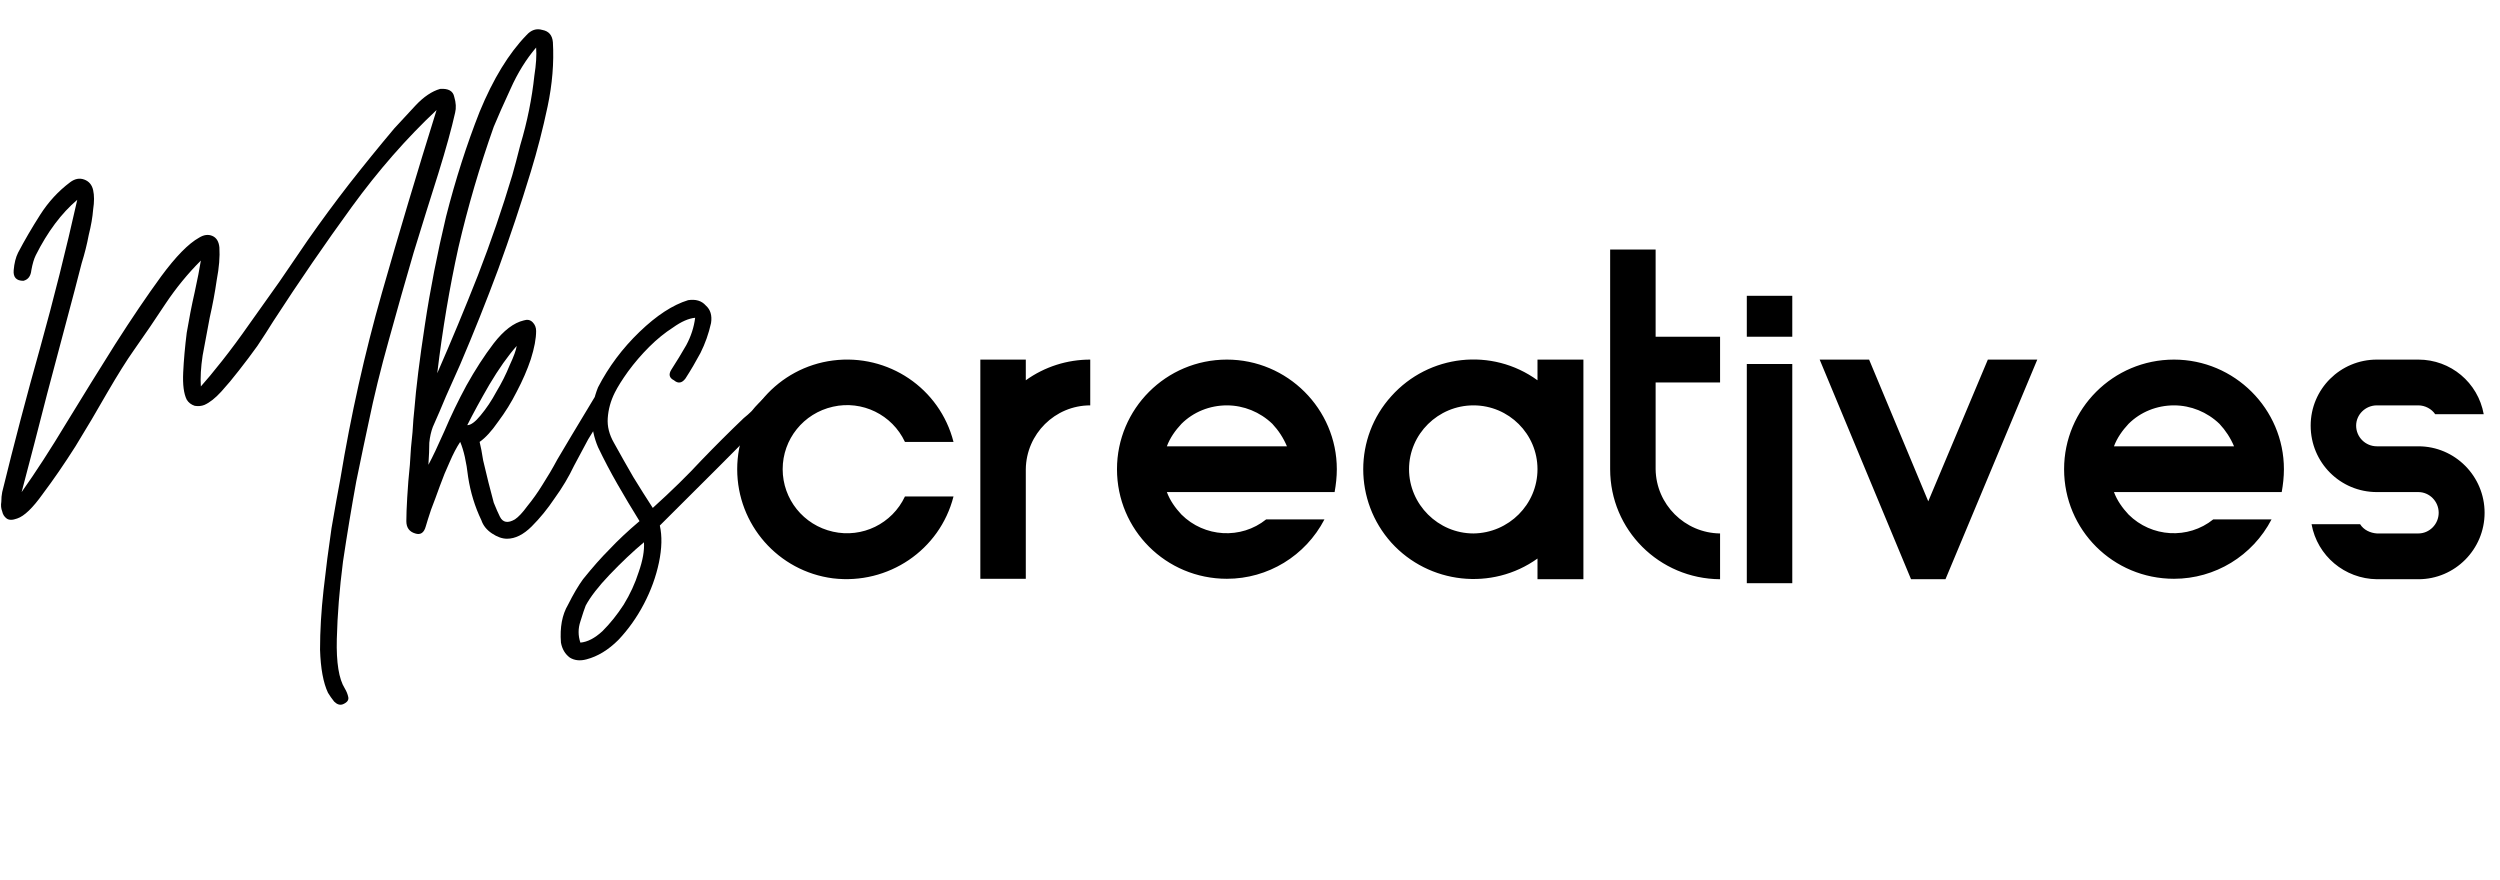
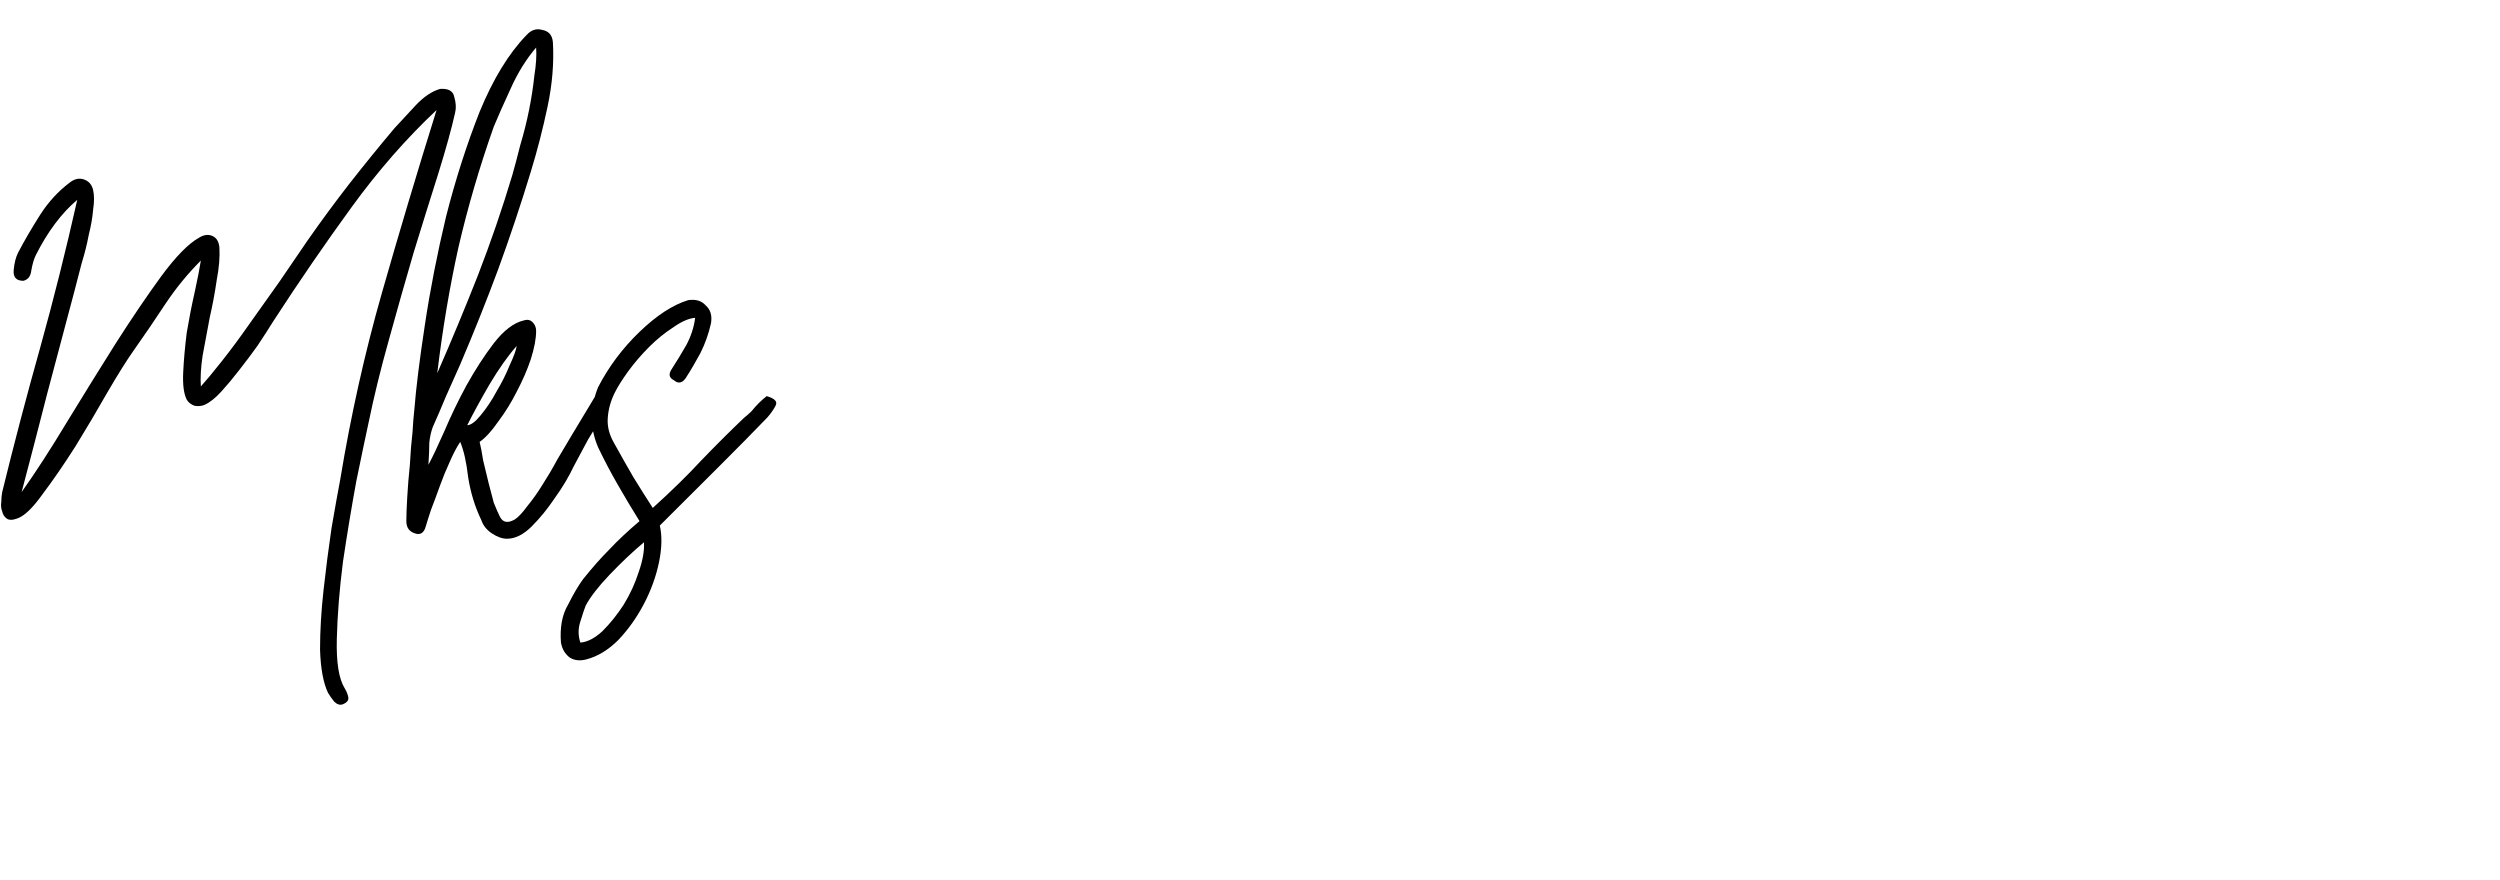
<svg xmlns="http://www.w3.org/2000/svg" width="284" height="100" viewBox="0 0 284 100" fill="none">
  <path d="M49.996 10.1C50.932 10.033 51.468 10.333 51.601 11C51.802 11.667 51.835 12.267 51.702 12.8C51.3 14.6 50.665 16.9 49.796 19.7C48.927 22.433 47.991 25.433 46.988 28.7C46.052 31.9 45.115 35.2 44.179 38.6C43.243 41.933 42.474 45.067 41.873 48C41.538 49.533 41.07 51.767 40.469 54.7C39.934 57.633 39.432 60.667 38.964 63.8C38.563 66.933 38.329 69.867 38.262 72.6C38.195 75.267 38.496 77.133 39.165 78.2C39.365 78.533 39.499 78.867 39.566 79.2C39.633 79.533 39.432 79.8 38.964 80C38.63 80.133 38.295 80.033 37.961 79.7C37.694 79.367 37.46 79.033 37.259 78.7C36.724 77.567 36.423 75.933 36.357 73.8C36.357 71.667 36.49 69.4 36.758 67C37.025 64.6 37.326 62.267 37.66 60C38.062 57.667 38.396 55.8 38.663 54.4C39.867 47.133 41.438 40.1 43.377 33.3C45.316 26.5 47.389 19.567 49.595 12.5C46.185 15.7 42.976 19.367 39.967 23.5C36.958 27.633 33.983 31.967 31.041 36.5C30.506 37.367 29.904 38.3 29.236 39.3C28.567 40.233 27.865 41.167 27.13 42.1C26.461 42.967 25.792 43.767 25.124 44.5C24.455 45.233 23.82 45.733 23.218 46C22.884 46.133 22.516 46.167 22.115 46.1C21.714 45.967 21.413 45.733 21.212 45.4C20.878 44.733 20.744 43.7 20.811 42.3C20.878 40.9 21.012 39.4 21.212 37.8C21.48 36.2 21.78 34.667 22.115 33.2C22.449 31.667 22.683 30.467 22.817 29.6C21.346 31.067 20.009 32.7 18.805 34.5C17.668 36.233 16.465 38 15.194 39.8C14.392 40.933 13.389 42.533 12.186 44.6C11.049 46.6 9.845 48.633 8.575 50.7C7.305 52.7 6.068 54.5 4.864 56.1C3.728 57.7 2.758 58.633 1.956 58.9C1.421 59.1 1.02 59.1 0.752 58.9C0.485 58.7 0.318 58.433 0.251 58.1C0.117 57.767 0.084 57.4 0.15 57C0.15 56.6 0.184 56.233 0.251 55.9C1.588 50.433 3.025 44.967 4.563 39.5C6.101 33.967 7.505 28.367 8.776 22.7C6.97 24.233 5.399 26.333 4.062 29C3.861 29.4 3.694 29.967 3.56 30.7C3.494 31.367 3.193 31.767 2.658 31.9C1.855 31.9 1.488 31.5 1.554 30.7C1.621 29.9 1.789 29.233 2.056 28.7C2.791 27.3 3.627 25.867 4.563 24.4C5.499 22.933 6.636 21.7 7.973 20.7C8.508 20.3 9.043 20.2 9.578 20.4C10.113 20.6 10.447 21 10.581 21.6C10.715 22.2 10.715 22.933 10.581 23.8C10.514 24.667 10.347 25.633 10.079 26.7C9.879 27.767 9.611 28.833 9.277 29.9C9.01 30.967 8.742 32 8.475 33C7.472 36.8 6.435 40.7 5.366 44.7C4.363 48.633 3.393 52.367 2.457 55.9C4.062 53.633 5.767 51 7.572 48C9.444 44.933 11.283 41.967 13.088 39.1C14.96 36.167 16.699 33.6 18.304 31.4C19.975 29.133 21.413 27.667 22.616 27C23.151 26.667 23.653 26.6 24.121 26.8C24.589 27 24.856 27.433 24.923 28.1C24.99 29.167 24.89 30.4 24.622 31.8C24.422 33.2 24.154 34.633 23.82 36.1C23.552 37.567 23.285 39 23.017 40.4C22.817 41.733 22.75 42.9 22.817 43.9C23.419 43.233 24.221 42.267 25.224 41C26.227 39.733 27.263 38.333 28.333 36.8C29.47 35.2 30.606 33.6 31.743 32C32.88 30.333 33.95 28.767 34.952 27.3C36.49 25.1 38.062 22.967 39.666 20.9C41.338 18.767 43.043 16.667 44.781 14.6C45.45 13.867 46.252 13 47.188 12C48.124 11 49.061 10.367 49.996 10.1ZM67.623 45C68.359 45.067 68.76 45.267 68.827 45.6C68.894 45.867 68.793 46.267 68.526 46.8C68.258 47.267 68.024 47.733 67.824 48.2C67.623 48.6 67.289 49.167 66.821 49.9C66.42 50.633 65.885 51.633 65.216 52.9C64.614 54.167 63.879 55.4 63.01 56.6C62.207 57.8 61.338 58.867 60.402 59.8C59.466 60.733 58.53 61.2 57.594 61.2C57.059 61.2 56.491 61 55.889 60.6C55.287 60.2 54.886 59.7 54.685 59.1C53.95 57.567 53.448 55.933 53.181 54.2C52.98 52.467 52.679 51.133 52.278 50.2C51.877 50.8 51.476 51.567 51.075 52.5C50.673 53.367 50.306 54.267 49.971 55.2C49.637 56.133 49.303 57.033 48.968 57.9C48.701 58.7 48.5 59.333 48.367 59.8C48.166 60.533 47.765 60.8 47.163 60.6C46.495 60.4 46.16 59.933 46.16 59.2C46.16 58.533 46.194 57.633 46.261 56.5C46.328 55.3 46.428 54.067 46.562 52.8C46.628 51.467 46.729 50.233 46.862 49.1C46.929 47.967 46.996 47.133 47.063 46.6C47.264 44.067 47.665 40.833 48.267 36.9C48.868 32.9 49.671 28.8 50.673 24.6C51.743 20.4 53.014 16.433 54.485 12.7C56.023 8.967 57.794 6.067 59.8 4C60.335 3.4 60.937 3.2 61.606 3.4C62.341 3.533 62.742 4 62.809 4.8C62.943 7.133 62.742 9.567 62.207 12.1C61.672 14.633 61.037 17.1 60.302 19.5C59.165 23.233 57.928 26.933 56.591 30.6C55.254 34.2 53.816 37.8 52.278 41.4C51.743 42.6 51.208 43.8 50.673 45C50.205 46.133 49.704 47.3 49.169 48.5C48.968 49.033 48.835 49.633 48.768 50.3C48.768 50.967 48.735 51.8 48.668 52.8C49.136 51.933 49.737 50.667 50.473 49C51.208 47.267 52.044 45.533 52.98 43.8C53.983 42 55.02 40.4 56.089 39C57.226 37.533 58.363 36.667 59.499 36.4C59.901 36.267 60.235 36.333 60.502 36.6C60.77 36.867 60.904 37.2 60.904 37.6C60.904 38.467 60.703 39.533 60.302 40.8C59.901 42 59.366 43.233 58.697 44.5C58.095 45.7 57.393 46.833 56.591 47.9C55.855 48.967 55.153 49.733 54.485 50.2C54.618 50.733 54.752 51.433 54.886 52.3C55.087 53.1 55.287 53.933 55.488 54.8C55.688 55.6 55.889 56.367 56.089 57.1C56.357 57.767 56.591 58.3 56.791 58.7C57.126 59.367 57.694 59.467 58.496 59C58.898 58.733 59.366 58.233 59.901 57.5C60.502 56.767 61.071 55.967 61.606 55.1C62.207 54.167 62.776 53.2 63.311 52.2C63.912 51.2 64.447 50.3 64.915 49.5L67.623 45ZM56.089 14.4C54.485 18.933 53.148 23.5 52.078 28.1C51.075 32.633 50.272 37.4 49.671 42.4C51.275 38.733 52.813 35.033 54.284 31.3C55.755 27.5 57.059 23.7 58.196 19.9C58.463 18.967 58.764 17.833 59.098 16.5C59.499 15.167 59.834 13.833 60.101 12.5C60.369 11.167 60.569 9.867 60.703 8.6C60.904 7.333 60.971 6.267 60.904 5.4C59.767 6.733 58.797 8.3 57.995 10.1C57.193 11.833 56.557 13.267 56.089 14.4ZM53.081 48.3C53.482 48.3 53.983 47.933 54.585 47.2C55.254 46.4 55.855 45.5 56.39 44.5C56.992 43.5 57.493 42.5 57.895 41.5C58.363 40.5 58.63 39.767 58.697 39.3C57.694 40.433 56.658 41.9 55.588 43.7C54.585 45.433 53.749 46.967 53.081 48.3ZM72.65 59.2C71.781 57.8 70.945 56.4 70.143 55C69.341 53.6 68.605 52.2 67.937 50.8C67.001 48.6 67.001 46.333 67.937 44C69.14 41.667 70.712 39.567 72.65 37.7C74.589 35.833 76.428 34.633 78.167 34.1C79.036 33.967 79.704 34.167 80.172 34.7C80.707 35.167 80.908 35.833 80.774 36.7C80.507 37.9 80.106 39.033 79.571 40.1C79.036 41.1 78.468 42.067 77.866 43C77.465 43.533 77.03 43.6 76.562 43.2C76.027 42.933 75.927 42.533 76.261 42C76.863 41.067 77.431 40.133 77.966 39.2C78.501 38.2 78.835 37.167 78.969 36.1C78.234 36.167 77.398 36.533 76.462 37.2C75.526 37.8 74.623 38.533 73.754 39.4C72.884 40.267 72.082 41.2 71.347 42.2C70.678 43.133 70.177 43.933 69.842 44.6C69.374 45.533 69.107 46.5 69.04 47.5C68.973 48.433 69.207 49.367 69.742 50.3C70.477 51.633 71.213 52.933 71.948 54.2C72.684 55.4 73.419 56.567 74.155 57.7C76.294 55.767 78.133 53.967 79.671 52.3C81.276 50.633 82.88 49.033 84.485 47.5C84.819 47.233 85.12 46.967 85.388 46.7C85.655 46.367 85.923 46.067 86.19 45.8C86.458 45.533 86.759 45.267 87.093 45C88.029 45.267 88.363 45.633 88.096 46.1C87.895 46.5 87.594 46.933 87.193 47.4C85.722 48.933 83.85 50.833 81.577 53.1C79.303 55.367 77.097 57.567 74.957 59.7C75.225 60.9 75.191 62.3 74.857 63.9C74.523 65.5 73.954 67.067 73.152 68.6C72.35 70.133 71.38 71.5 70.243 72.7C69.107 73.833 67.903 74.567 66.633 74.9C65.897 75.1 65.262 75.033 64.727 74.7C64.192 74.3 63.858 73.733 63.724 73C63.591 71.267 63.858 69.833 64.527 68.7C65.128 67.5 65.697 66.533 66.232 65.8C67.302 64.467 68.305 63.333 69.24 62.4C70.177 61.4 71.313 60.333 72.65 59.2ZM73.152 61.6C71.882 62.667 70.578 63.9 69.24 65.3C67.97 66.633 67.067 67.8 66.532 68.8C66.399 69.133 66.198 69.733 65.931 70.6C65.663 71.4 65.663 72.2 65.931 73C66.733 72.933 67.569 72.5 68.438 71.7C69.307 70.833 70.11 69.833 70.845 68.7C71.581 67.5 72.149 66.267 72.55 65C73.018 63.667 73.219 62.533 73.152 61.6Z" fill="black" />
-   <path d="M102.801 56.4H108.318C106.763 62.5 100.896 66.45 94.627 65.7C88.409 64.9 83.746 59.6 83.746 53.3C83.746 47.05 88.409 41.75 94.627 40.95C100.896 40.15 106.763 44.1 108.318 50.2H102.801C101.347 47.1 97.937 45.45 94.627 46.2C91.268 46.95 88.911 49.9 88.911 53.3C88.911 56.7 91.268 59.65 94.627 60.4C97.937 61.15 101.347 59.5 102.801 56.4ZM116.531 43.2C118.687 41.65 121.245 40.85 123.852 40.85V46.05C119.84 46.05 116.581 49.3 116.531 53.3V65.75H111.366V40.85H116.531V43.2ZM143.839 59H150.459C148.302 63.15 144.04 65.75 139.376 65.75C132.456 65.75 126.89 60.2 126.89 53.3C126.89 46.45 132.456 40.85 139.376 40.85C146.246 40.85 151.863 46.45 151.863 53.3C151.863 54.2 151.763 55.05 151.612 55.9H132.556C132.907 56.85 133.509 57.7 134.211 58.45C136.819 61.05 140.981 61.3 143.839 59ZM134.211 48.15C133.509 48.9 132.907 49.75 132.556 50.7H146.196C145.795 49.75 145.243 48.9 144.541 48.15C143.137 46.8 141.282 46.05 139.376 46.05C137.421 46.05 135.565 46.8 134.211 48.15ZM174.659 40.85H179.875V65.8H174.659V63.45C169.494 67.15 162.323 66.35 158.061 61.65C153.798 56.9 153.798 49.7 158.061 45C162.323 40.25 169.494 39.45 174.659 43.2V40.85ZM167.388 60.6C171.4 60.55 174.659 57.3 174.659 53.3C174.659 49.3 171.4 46.05 167.388 46.05C163.376 46.05 160.067 49.3 160.067 53.3C160.067 57.3 163.376 60.6 167.388 60.6ZM195.4 43.45H188.079V53.3C188.129 57.3 191.388 60.55 195.4 60.6V65.8C188.48 65.75 182.913 60.2 182.913 53.3V28.35H188.079V38.25H195.4V43.45ZM203.603 66.25H198.437V41.35H203.603V66.25ZM198.437 33.6H203.603V38.25H198.437V33.6ZM221.006 65.8H217.094L206.714 40.85H212.33L219.05 56.95L225.82 40.85H231.436L221.006 65.8ZM251.43 59H258.049C255.893 63.15 251.63 65.75 246.967 65.75C240.047 65.75 234.481 60.2 234.481 53.3C234.481 46.45 240.047 40.85 246.967 40.85C253.837 40.85 259.453 46.45 259.453 53.3C259.453 54.2 259.353 55.05 259.203 55.9H240.147C240.498 56.85 241.1 57.7 241.802 58.45C244.41 61.05 248.572 61.3 251.43 59ZM241.802 48.15C241.1 48.9 240.498 49.75 240.147 50.7H253.787C253.386 49.75 252.834 48.9 252.132 48.15C250.728 46.8 248.873 46.05 246.967 46.05C245.012 46.05 243.156 46.8 241.802 48.15ZM274.728 50.7C278.89 50.7 282.25 54.1 282.25 58.25C282.25 62.4 278.89 65.8 274.728 65.8H270.014C266.354 65.75 263.244 63.15 262.593 59.55H268.109C268.51 60.2 269.262 60.55 270.014 60.6H274.728C275.982 60.6 277.035 59.55 277.035 58.25C277.035 56.95 275.982 55.9 274.728 55.9H270.014C265.852 55.9 262.492 52.55 262.492 48.35C262.492 44.2 265.852 40.85 270.014 40.85H274.728C278.389 40.85 281.498 43.45 282.15 47.05H276.634C276.233 46.45 275.48 46.05 274.728 46.05H270.014C268.711 46.05 267.657 47.1 267.657 48.35C267.657 49.65 268.711 50.7 270.014 50.7H274.728Z" fill="black" />
</svg>